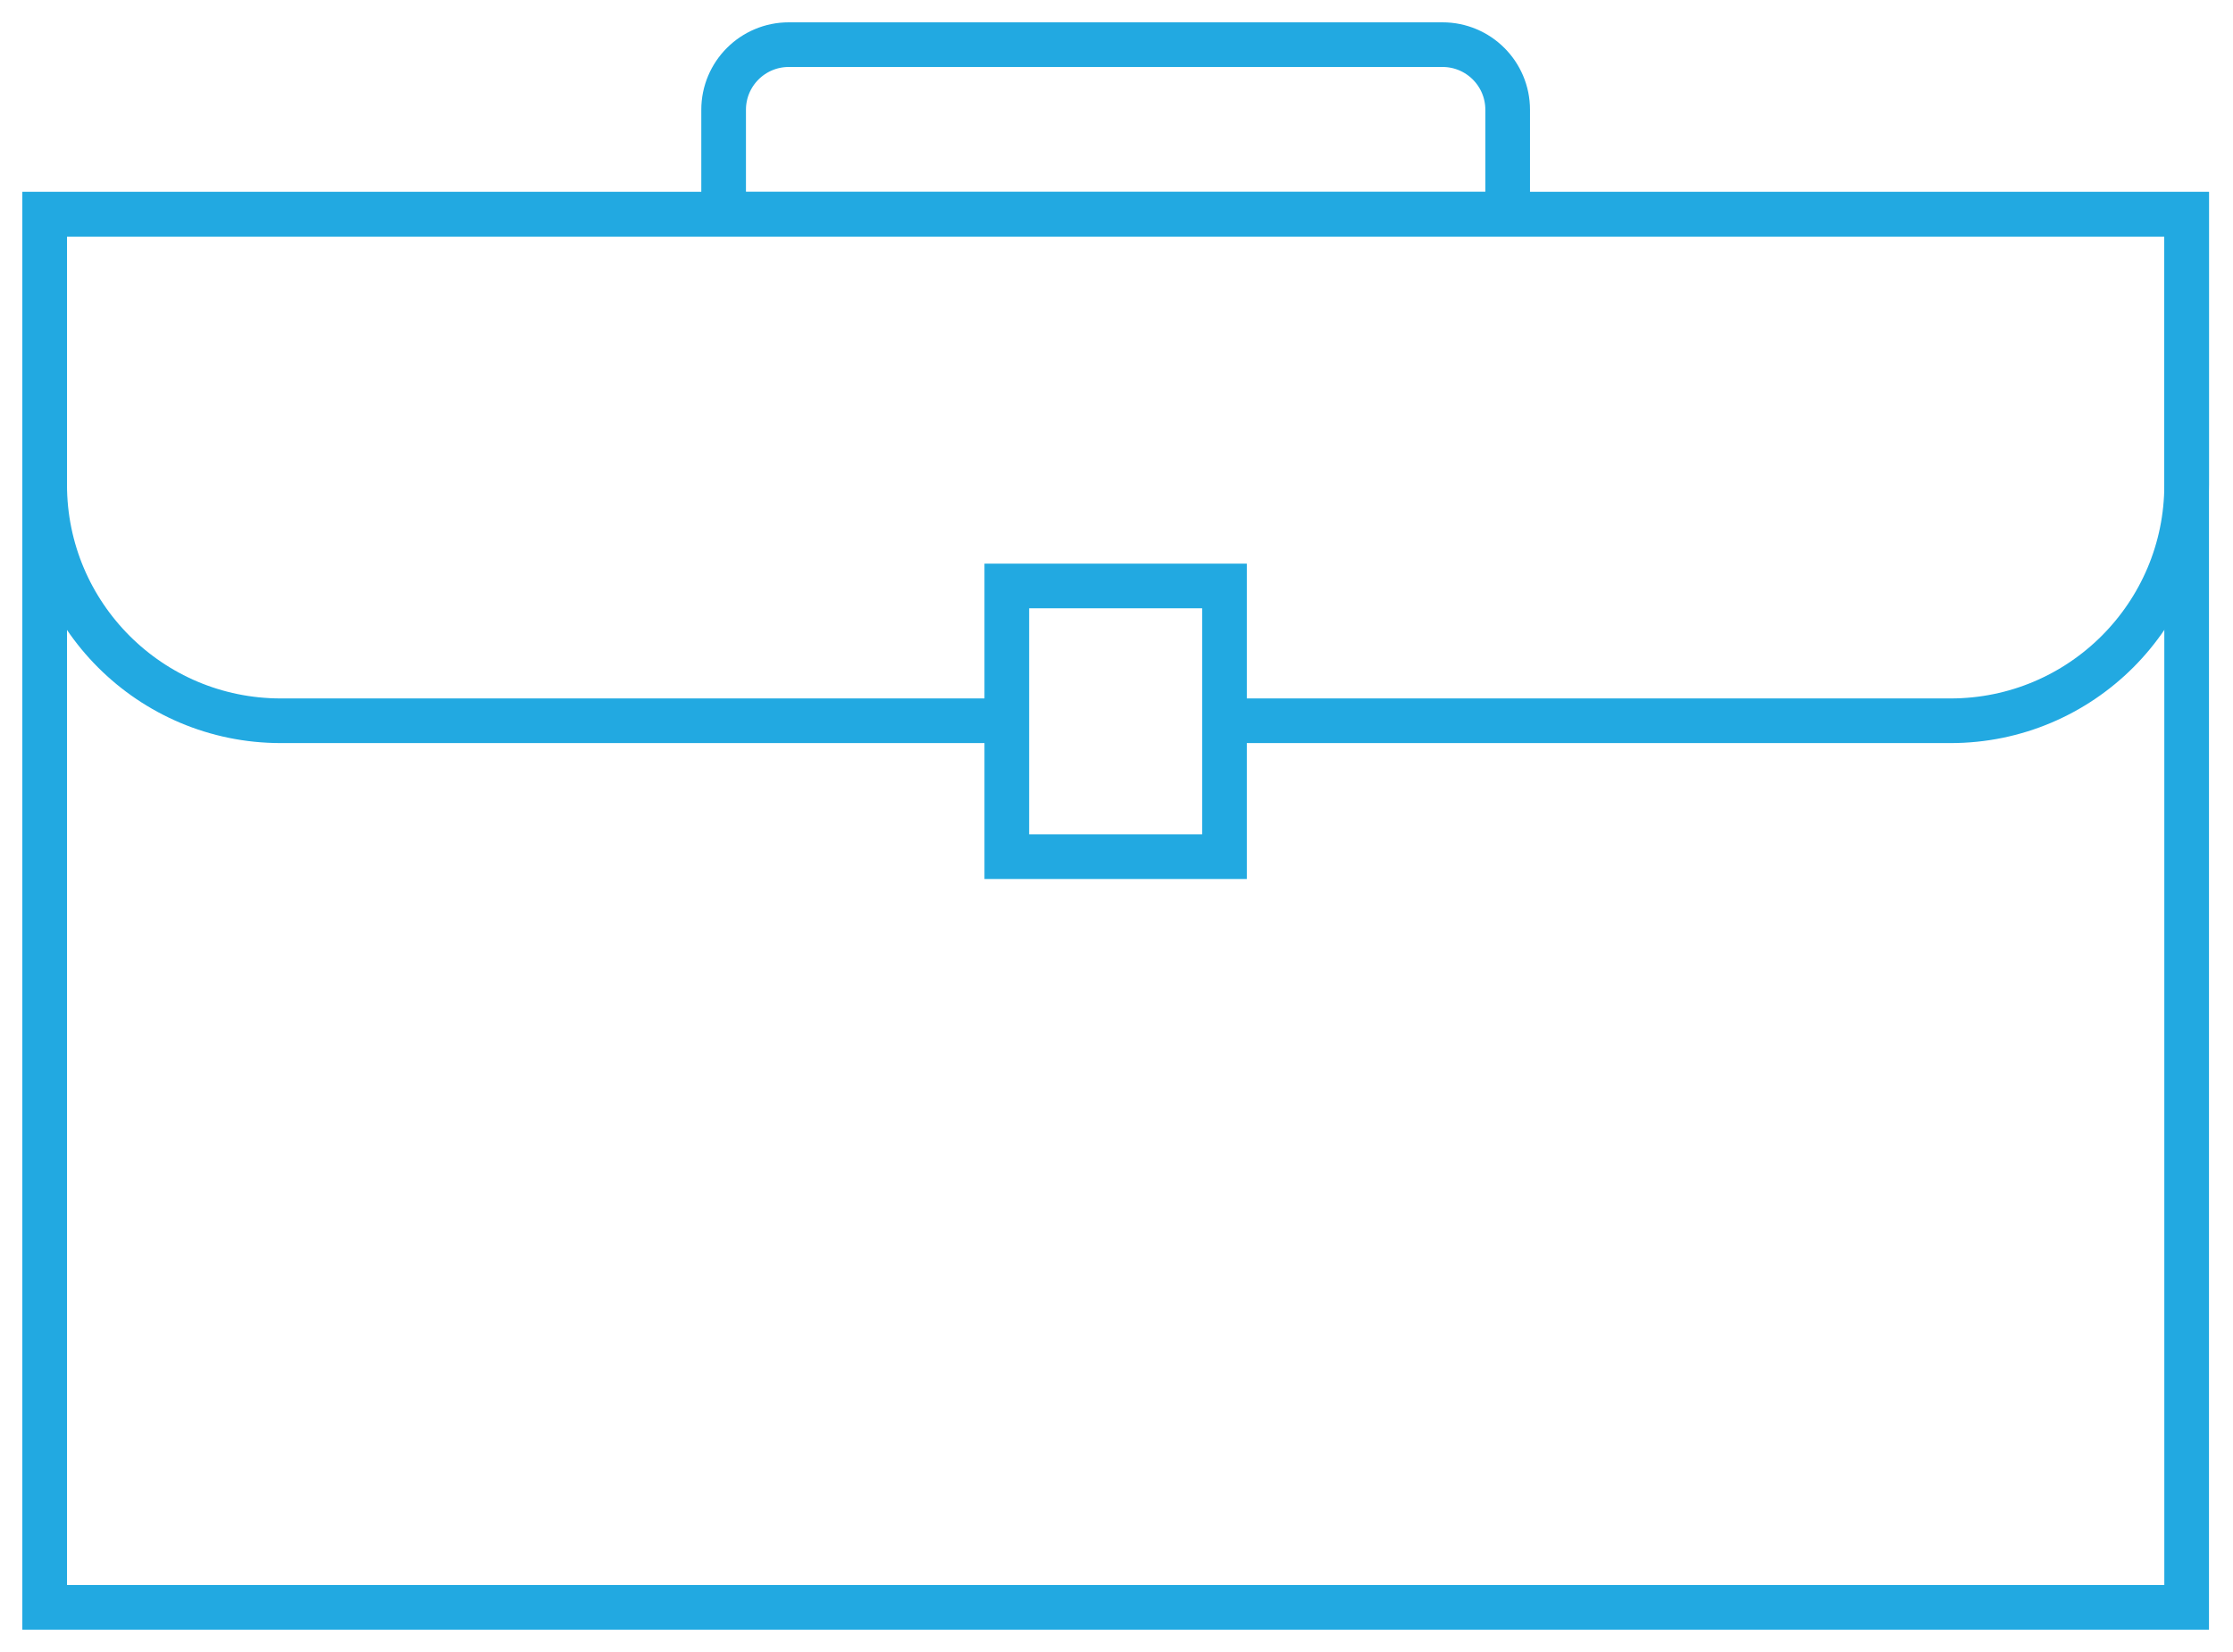
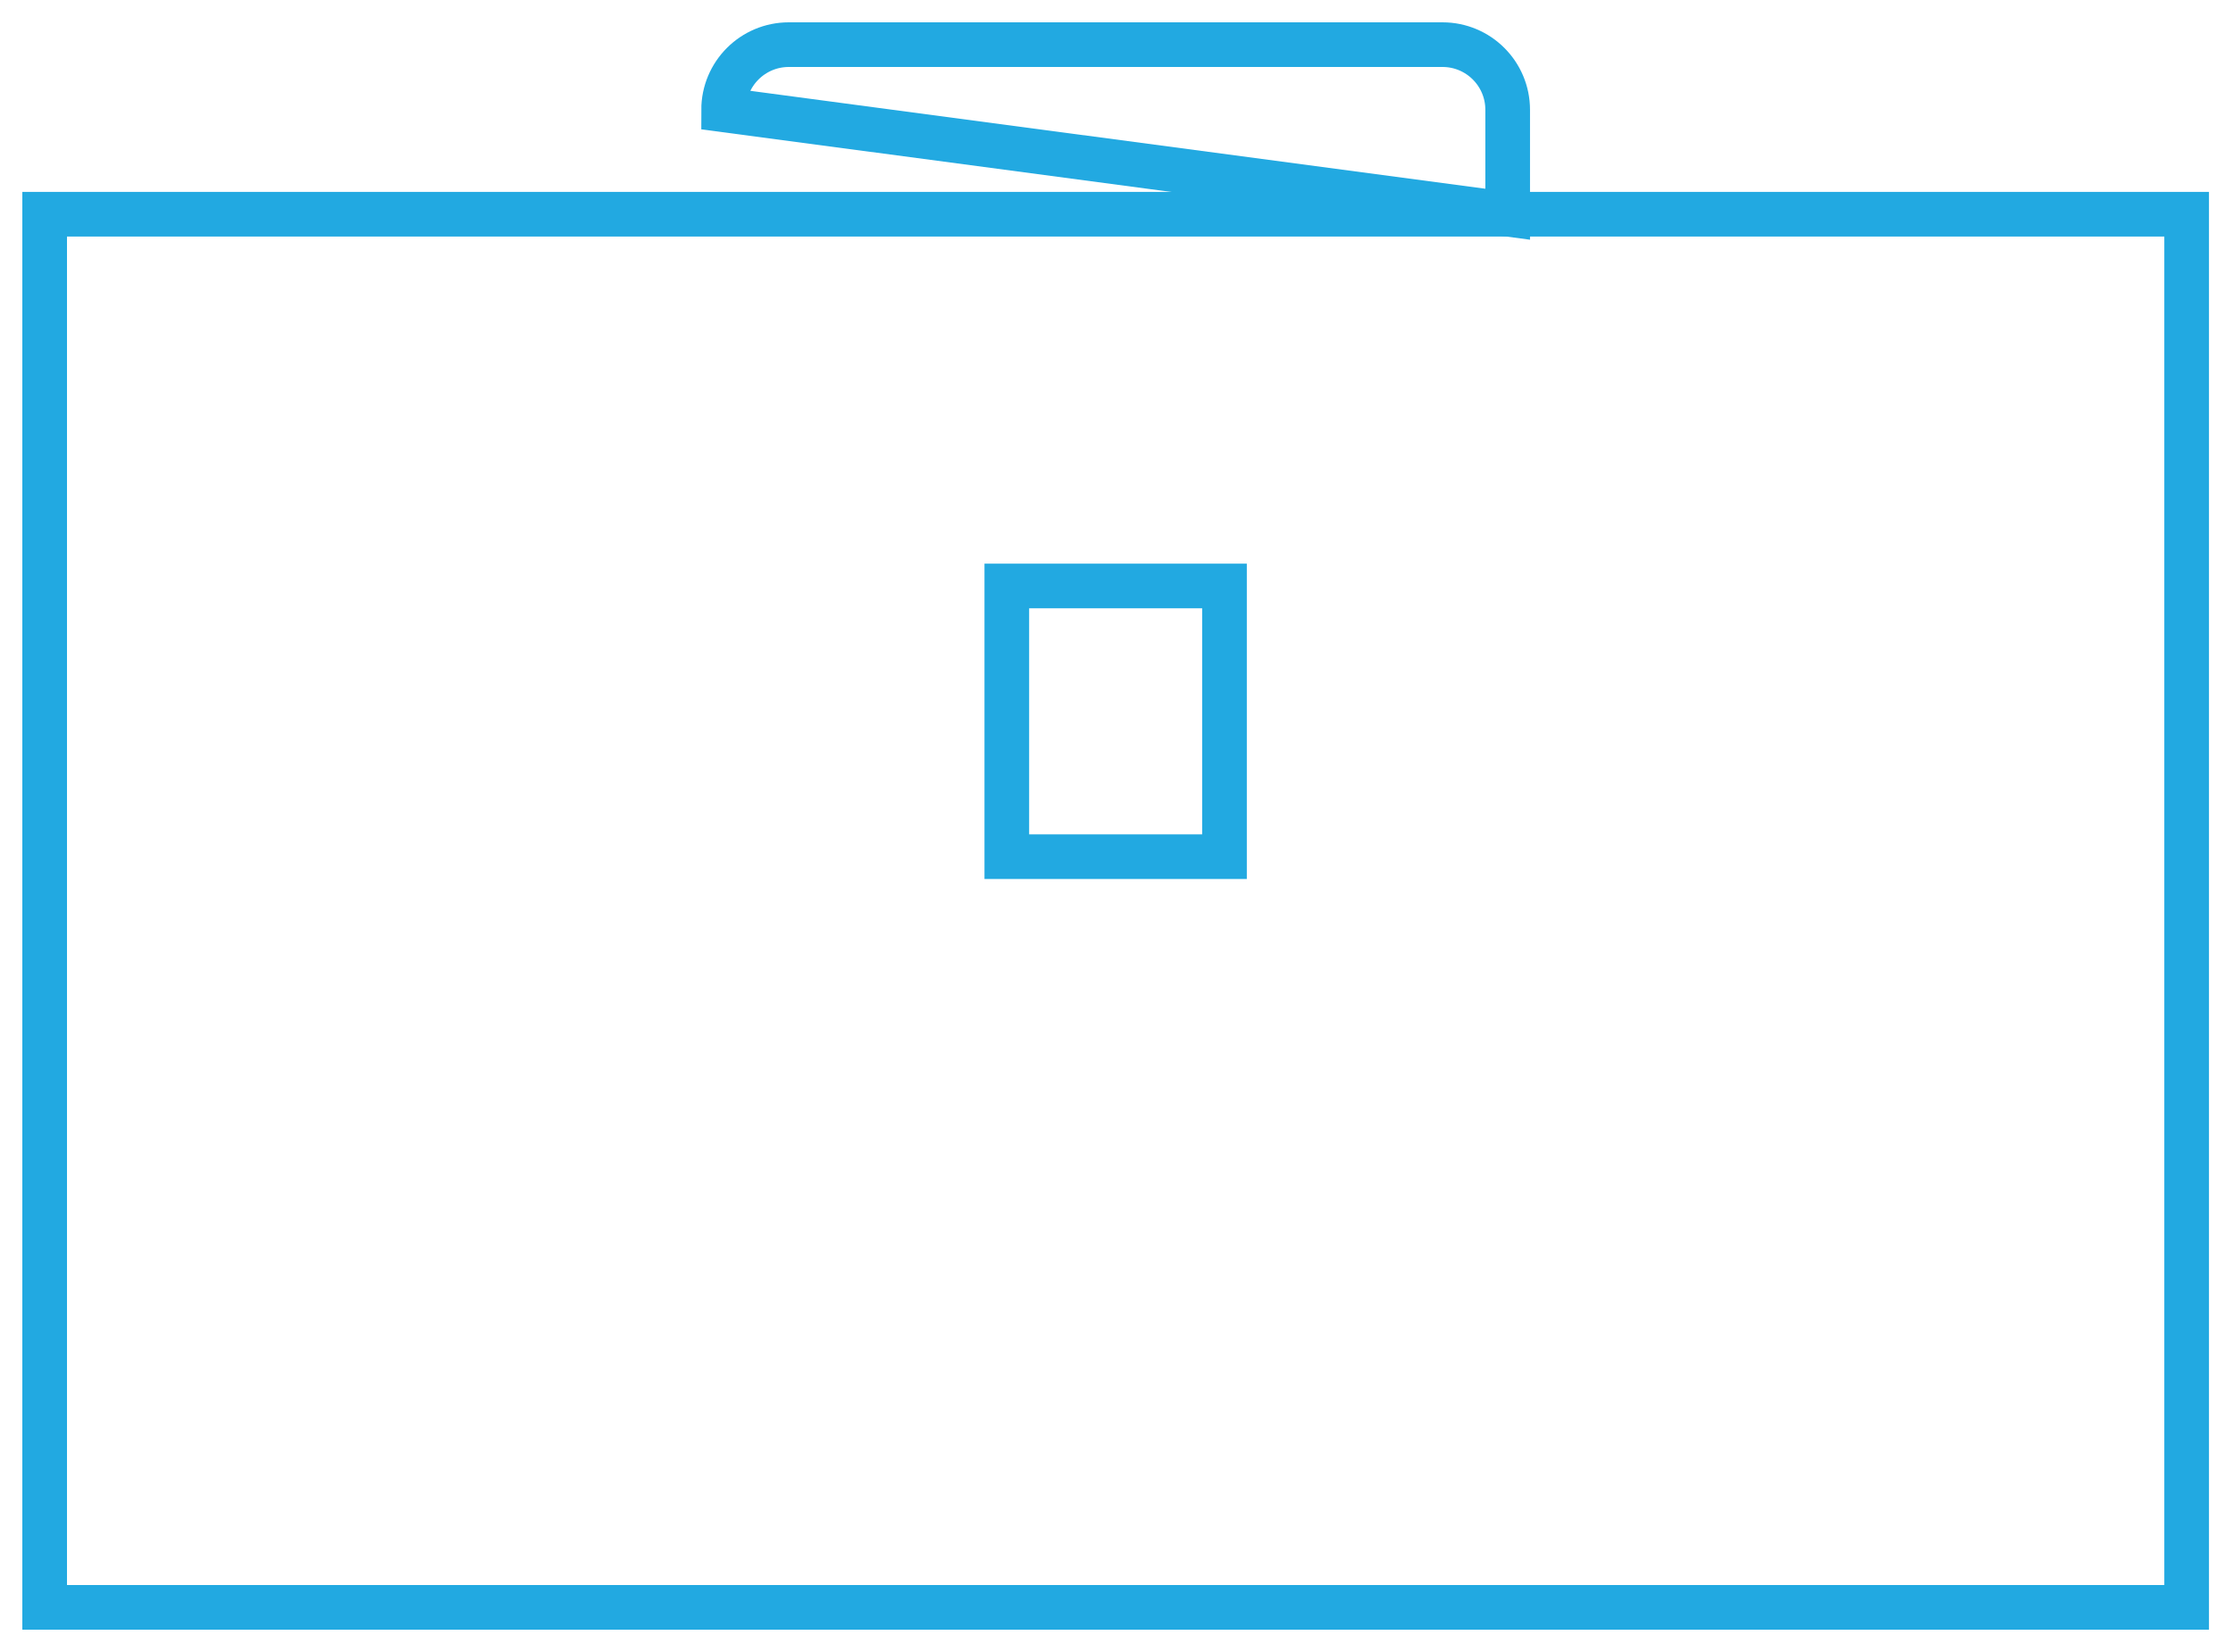
<svg xmlns="http://www.w3.org/2000/svg" width="50px" height="37px" viewBox="0 0 50 37" version="1.1">
  <title>Job icon</title>
  <g id="Page-1" stroke="none" stroke-width="1" fill="none" fill-rule="evenodd">
    <g id="Job-icon" transform="translate(1, 1)" stroke="#22A9E1">
      <polygon id="Stroke-1" points="0 35 47.962 35 47.962 3.798 0 3.798" />
-       <path d="M21.544,15.143 L5.288,15.143 C2.367,15.143 0,12.777 0,9.856 L0,3.798 L15.203,3.798 L32.759,3.798 L47.962,3.798 L47.962,9.856 C47.962,12.777 45.595,15.143 42.675,15.143 L26.418,15.143" id="Stroke-3" />
      <polygon id="Stroke-4" points="21.544 18.187 26.418 18.187 26.418 12.124 21.544 12.124" />
-       <path d="M32.759,3.798 L15.203,3.798 L15.203,1.459 C15.203,0.653 15.856,0 16.662,0 L31.3,0 C32.106,0 32.759,0.653 32.759,1.459 L32.759,3.798 Z" id="Stroke-5" />
+       <path d="M32.759,3.798 L15.203,1.459 C15.203,0.653 15.856,0 16.662,0 L31.3,0 C32.106,0 32.759,0.653 32.759,1.459 L32.759,3.798 Z" id="Stroke-5" />
    </g>
  </g>
</svg>